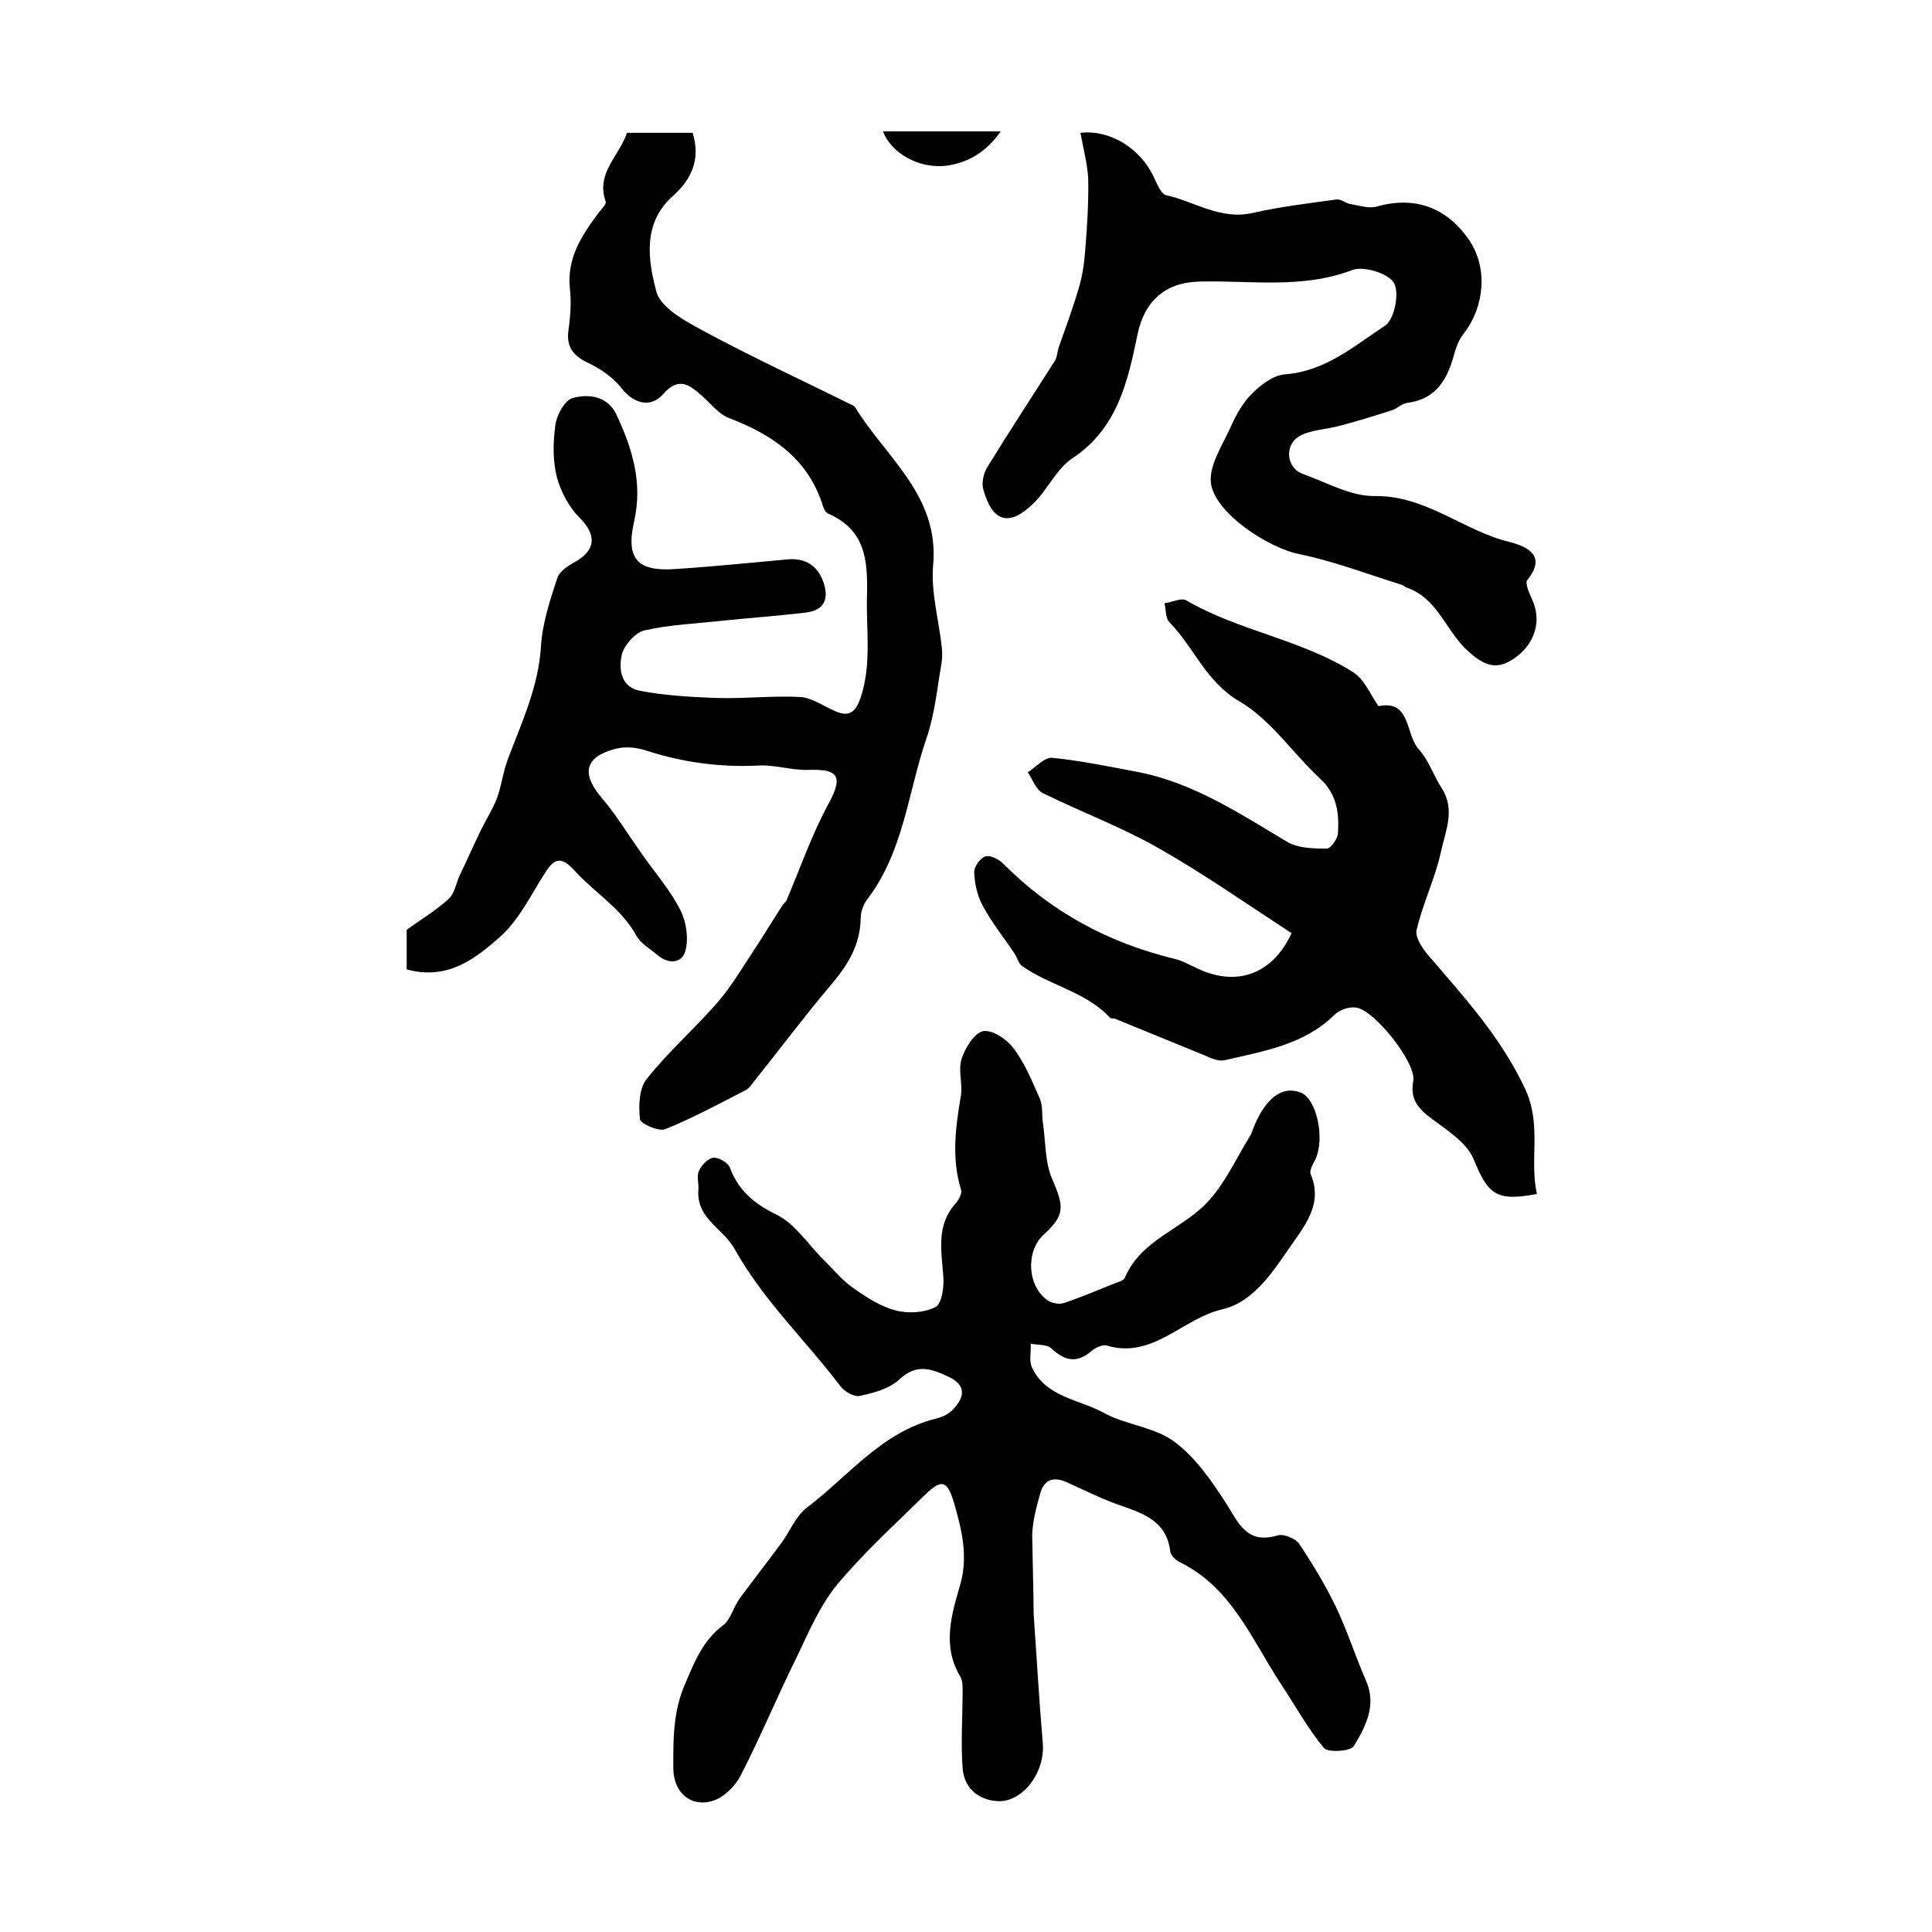
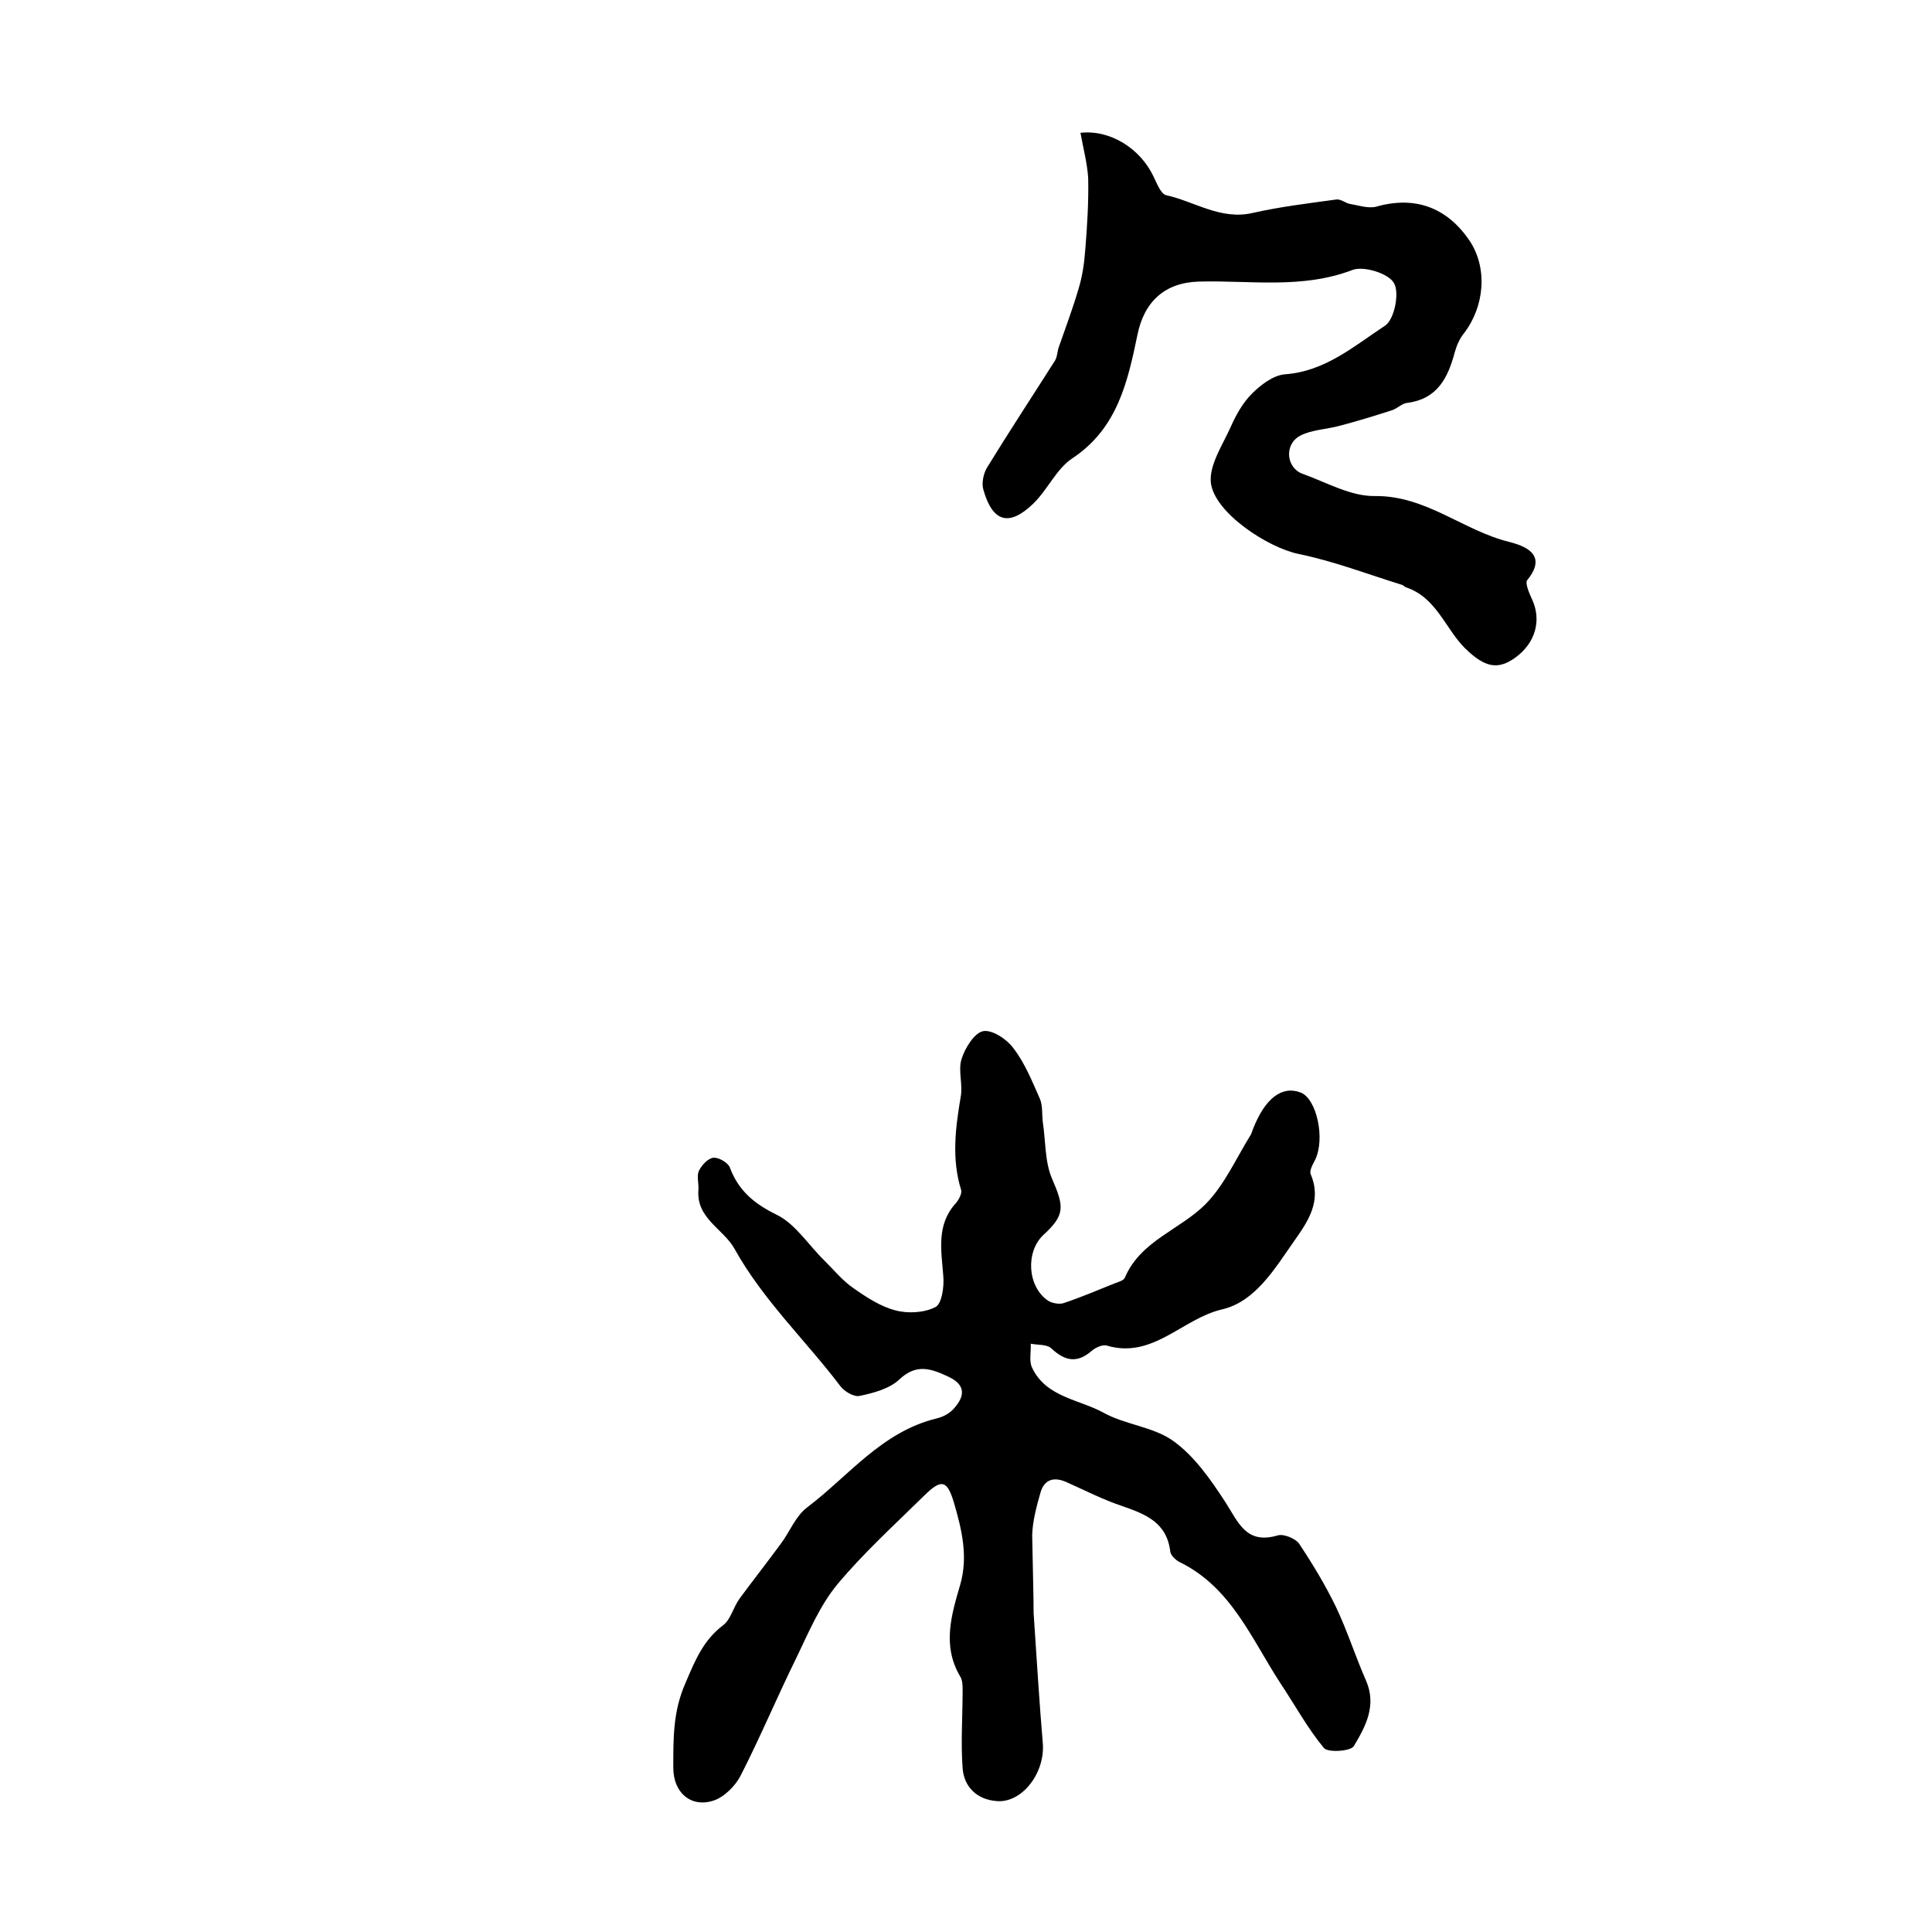
<svg xmlns="http://www.w3.org/2000/svg" version="1.1" id="图层_1" x="0px" y="0px" viewBox="0 0 400 400" style="enable-background:new 0 0 400 400;" xml:space="preserve">
  <style type="text/css">
	.st0{fill:#FFFFFF;}
</style>
  <g>
    <path d="M214,334c0.7,10.4,1.2,18.7,1.9,26.9c0.5,6.2-4.3,12.4-9.5,12c-4.1-0.3-6.8-2.9-7.1-6.8c-0.4-5.3,0-10.7,0-16.1   c0-1,0-2.1-0.5-2.9c-3.8-6.4-1.8-12.8,0-19c1.7-5.9,0.3-11.5-1.3-17c-1.4-4.7-2.6-4.9-6-1.6c-6.2,6.1-12.7,12-18.2,18.6   c-3.6,4.4-5.9,9.9-8.4,15.1c-4,8.1-7.5,16.5-11.6,24.5c-1.1,2.1-3.4,4.4-5.6,5.1c-4.6,1.5-8.3-1.6-8.3-6.8c0-5.9-0.1-11.6,2.5-17.5   c2-4.7,3.7-8.9,7.8-12c1.6-1.2,2.1-3.7,3.4-5.5c2.8-3.8,5.7-7.5,8.5-11.3c1.9-2.5,3.1-5.8,5.5-7.6c8.6-6.5,15.4-15.6,26.7-18.4   c1.4-0.3,2.9-1.1,3.8-2.2c2.1-2.4,2.4-4.7-1.1-6.4c-3.6-1.7-6.7-2.9-10.3,0.5c-2,1.9-5.3,2.8-8.2,3.4c-1.1,0.3-3.2-0.9-4-2   c-7.2-9.5-16-17.8-21.9-28.4c-2.3-4.2-8-6.3-7.5-12.3c0.1-1.3-0.4-2.8,0.1-3.9c0.6-1.2,1.9-2.6,3-2.7c1.1-0.1,3,1,3.4,2   c1.8,4.8,5,7.5,9.7,9.8c3.9,1.9,6.6,6.3,9.9,9.5c2,2,3.8,4.2,6,5.7c2.7,1.9,5.6,3.8,8.7,4.6c2.6,0.7,6,0.5,8.3-0.7   c1.3-0.7,1.8-4.2,1.6-6.4c-0.4-5.3-1.5-10.6,2.6-15.1c0.6-0.7,1.3-2,1.1-2.7c-2-6.4-1.2-12.8-0.1-19.3c0.5-2.6-0.6-5.5,0.2-7.9   c0.7-2.2,2.6-5.3,4.4-5.7c1.9-0.4,5,1.7,6.3,3.5c2.4,3.1,3.9,6.9,5.5,10.5c0.6,1.4,0.4,3.2,0.6,4.8c0.6,3.9,0.4,8.2,1.9,11.7   c2.5,5.8,2.8,7.5-1.8,11.7c-3.7,3.5-3.3,10.7,1,13.6c0.8,0.5,2.3,0.8,3.2,0.5c3.6-1.2,7.1-2.7,10.6-4.1c0.8-0.3,1.9-0.6,2.1-1.2   c3.3-7.7,11.5-9.9,16.8-15.3c3.8-3.9,6.2-9.3,9.1-14c0.3-0.4,0.4-0.9,0.6-1.4c2.5-6.4,6-9.1,9.9-7.6c3.3,1.3,5.1,9.5,3,13.9   c-0.5,1-1.3,2.3-0.9,3.1c2.3,5.5-0.6,9.7-3.5,13.8c-4,5.7-8,12.5-14.9,14.1c-8.2,1.9-14.3,10.3-23.8,7.5c-0.9-0.3-2.4,0.4-3.2,1.1   c-3,2.6-5.5,2.1-8.3-0.5c-0.9-0.9-2.8-0.7-4.3-1c0.1,1.7-0.4,3.6,0.3,5c2.9,6.1,9.7,6.5,14.8,9.3c4.5,2.5,10.4,2.9,14.5,5.9   c4.4,3.2,7.7,8,10.7,12.6c2.7,4.2,4.3,8.8,10.8,6.9c1.2-0.4,3.6,0.6,4.4,1.6c2.8,4.2,5.4,8.5,7.6,13c2.4,5,4.1,10.4,6.3,15.4   c2.3,5.2-0.1,9.6-2.5,13.6c-0.6,1.1-5.4,1.4-6.2,0.4c-3.4-4.1-6-8.9-9-13.4c-6-9.2-10.2-19.9-20.9-25.1c-0.8-0.4-1.8-1.4-1.9-2.1   c-0.7-6.1-5.1-7.8-10-9.5c-3.9-1.3-7.6-3.2-11.4-4.9c-2.6-1.2-4.7-0.7-5.5,2.2c-0.8,2.8-1.6,5.8-1.7,8.7   C213.8,324.1,214,330.1,214,334z" />
-     <path d="M84.2,200.7c0-3.1,0-6,0-8.2c3.2-2.3,6.2-4.1,8.7-6.4c1.2-1.1,1.5-3.1,2.2-4.7c1.5-3.1,2.9-6.3,4.4-9.4   c1.1-2.2,2.4-4.3,3.3-6.5c1-2.6,1.3-5.5,2.3-8.2c2.9-7.7,6.4-15.1,6.9-23.5c0.3-4.8,1.9-9.6,3.4-14.2c0.5-1.4,2.4-2.6,3.9-3.4   c4.2-2.5,4.1-5.6,0.7-9c-2.2-2.2-3.9-5.4-4.7-8.4c-0.9-3.5-0.8-7.3-0.3-10.9c0.3-2.1,2-5.1,3.6-5.5c3.3-0.9,7.2-0.4,9,3.4   c3.3,7,5.5,14.1,3.7,22.1c-1.8,7.9,0.7,10.5,8.7,9.9c7.7-0.5,15.5-1.3,23.2-2c3.7-0.3,6.2,1.5,7.3,4.8c1.1,3.2,0.3,5.7-3.5,6.2   c-5.7,0.7-11.5,1.1-17.3,1.7c-5.4,0.6-10.9,0.8-16.2,2c-1.9,0.4-4.1,2.9-4.7,4.8c-0.8,3.1-0.3,6.9,3.6,7.7c5.1,1,10.5,1.3,15.7,1.5   c5.8,0.2,11.7-0.5,17.5-0.2c2.3,0.1,4.6,1.7,6.8,2.7c3.1,1.5,4.6,0.9,5.8-2.6c2.3-7,1.1-13.9,1.3-21c0.2-7.7-0.4-13.7-8.1-17.1   c-0.6-0.3-1-1.3-1.2-2.1c-3.2-9.5-10.5-14.3-19.4-17.7c-2-0.8-3.5-2.8-5.2-4.3c-2.6-2.3-4.9-4.5-8.3-0.6c-2.6,3-6.2,1.9-8.6-1.2   c-1.7-2.2-4.3-4-6.8-5.2c-3.2-1.5-4.7-3.3-4.2-6.9c0.4-2.8,0.6-5.7,0.3-8.5c-0.7-6.3,2.4-11,5.9-15.7c0.6-0.8,1.7-1.8,1.5-2.4   c-2.1-5.9,2.9-9.5,4.4-14.2c4.5,0,9,0,13.6,0c1.7,5.4-0.2,9.6-4,13c-6.5,5.7-5.2,13.5-3.5,19.9c1,3.7,7,6.6,11.2,8.9   c9.6,5.1,19.5,9.7,29.2,14.5c0.3,0.1,0.6,0.3,0.8,0.6c6.3,10.3,17.4,18.2,16.1,32.6c-0.5,5.6,1.2,11.4,1.8,17.1   c0.1,1.1,0.1,2.3-0.1,3.4c-0.9,5.2-1.4,10.5-3.1,15.4c-3.8,11.1-4.7,23.3-12.1,33.1c-0.9,1.1-1.5,2.7-1.5,4.1   c-0.1,5.7-2.8,9.9-6.4,14.1c-5.4,6.4-10.4,13.1-15.7,19.7c-0.5,0.7-1,1.4-1.7,1.8c-5.5,2.8-11,5.8-16.7,8.1   c-1.3,0.5-5.1-1.1-5.2-2.1c-0.3-2.7-0.2-6.2,1.3-8.2c4.5-5.7,10-10.5,14.8-16c3-3.5,5.3-7.5,7.9-11.4c1.9-2.9,3.7-5.9,5.6-8.8   c0.2-0.3,0.5-0.5,0.7-0.8c2.9-6.8,5.3-13.8,8.8-20.2c3.2-5.9,1.6-7.1-4.3-6.9c-3.4,0.1-6.9-1.1-10.3-0.9   c-8.1,0.4-15.9-0.7-23.5-3.2c-1.9-0.6-4.3-0.8-6.3-0.2c-6.2,1.7-6.8,5.1-2.7,10c3.1,3.6,5.6,7.8,8.4,11.7c2.7,3.9,5.9,7.5,8,11.7   c1.2,2.4,1.7,5.8,1,8.4c-0.7,2.5-3.4,2.8-5.7,0.9c-1.5-1.3-3.5-2.4-4.4-4c-3.1-5.7-8.6-8.9-12.7-13.4c-2.9-3.2-4.3-2.8-6.3,0.4   c-2.9,4.5-5.3,9.6-9.2,13.1C98.7,198.2,92.9,203.1,84.2,200.7z" />
-     <path d="M285.4,146.2c6.8-1.4,5.5,5.9,8.4,9c2,2.2,3,5.4,4.7,8c2.9,4.5,0.7,9-0.2,13.3c-1.2,5.4-3.7,10.5-5,16   c-0.4,1.5,1.2,3.9,2.5,5.4c7.4,8.6,14.9,16.8,19.9,27.4c3.6,7.6,0.9,14.7,2.5,21.9c-8.5,1.6-10.1,0.1-13.1-7.2   c-1.4-3.4-5.5-6-8.7-8.4c-2.8-2.1-4.5-4-3.8-7.8c0.7-3.7-8.1-14.8-11.9-15.2c-1.4-0.2-3.4,0.5-4.4,1.5c-6.3,6.2-14.6,7.5-22.7,9.4   c-1.3,0.3-2.9-0.4-4.2-1c-6.2-2.5-12.4-5.1-18.6-7.6c-0.3-0.1-0.8,0-1-0.2c-5-5.4-12.4-6.6-18.2-10.7c-0.7-0.5-1-1.7-1.5-2.5   c-2.2-3.3-4.7-6.4-6.6-9.9c-1.1-2-1.7-4.5-1.8-6.9c-0.1-1.2,1.2-3,2.3-3.4c1-0.3,2.8,0.6,3.7,1.5c9.9,10,21.8,16.4,35.4,19.7   c1.8,0.4,3.4,1.4,5,2.1c8.2,3.8,15.5,0.9,19.3-7.4c-9.2-6-18.2-12.3-27.7-17.7c-7.6-4.3-15.9-7.4-23.8-11.3   c-1.4-0.7-2.1-2.8-3.1-4.3c1.7-1.1,3.5-3.2,5.1-3c5.9,0.6,11.7,1.8,17.5,2.9c11.6,2.2,21.2,8.6,31.1,14.5c2.2,1.3,5.4,1.4,8.2,1.4   c0.8,0,2.2-2,2.3-3.1c0.3-4.2-0.2-8.2-3.7-11.4c-5.7-5.3-10.2-12.2-16.7-16c-7-4.1-9.4-11.2-14.5-16.4c-0.8-0.8-0.7-2.6-1-3.9   c1.5-0.2,3.5-1.2,4.5-0.6c11,6.4,23.9,8.1,34.6,14.9C282.5,140.7,283.6,143.6,285.4,146.2z" />
    <path d="M223.7,27.5c6.2-0.7,12.4,3.3,15.1,9c0.7,1.4,1.5,3.6,2.6,3.9c5.9,1.3,11.3,5.2,17.9,3.7c5.7-1.3,11.6-2,17.4-2.8   c0.9-0.1,1.8,0.7,2.7,0.9c1.8,0.3,3.8,1,5.5,0.6c8-2.3,14.7,0.1,19.4,7.1c3.7,5.6,3.1,13.5-1.2,19.1c-0.9,1.1-1.5,2.5-1.9,3.9   c-1.4,5.3-3.6,9.7-9.8,10.5c-1.1,0.1-2,1.1-3.1,1.5c-3.7,1.2-7.3,2.3-11.1,3.3c-2.7,0.7-5.7,0.8-8,2c-3.4,1.8-2.9,6.7,0.5,7.9   c5,1.8,10,4.7,15,4.6c10.6-0.1,18.3,7.2,27.8,9.5c3,0.8,8.1,2.5,3.7,7.9c-0.5,0.6,0.4,2.7,1,4c2,4.3,0.7,9-3.4,12   c-3.7,2.7-6.4,2.1-10.5-1.9c-4.1-4.1-5.9-10.5-12.2-12.6c-0.3-0.1-0.5-0.4-0.8-0.5c-7.1-2.2-14.1-4.9-21.4-6.4   c-6.4-1.3-17.4-8.5-18.2-14.7c-0.4-3.7,2.4-7.8,4.1-11.6c1.1-2.5,2.5-5,4.4-6.9c1.8-1.8,4.4-3.8,6.8-4c8.4-0.6,14.4-5.9,20.8-10.1   c1.9-1.3,3-6.8,1.8-8.8c-1.1-2-6.3-3.6-8.6-2.7c-10.5,4-21.2,2.1-31.8,2.4c-7,0.2-11.3,4.1-12.7,11c-2,9.6-4.1,19.4-13.5,25.6   c-3.3,2.2-5.1,6.5-8.1,9.4c-5,4.8-8.4,3.8-10.3-2.9c-0.4-1.3,0-3.3,0.7-4.5c4.6-7.5,9.4-14.8,14.1-22.2c0.5-0.8,0.5-1.9,0.8-2.8   c1.4-4,2.9-8,4.1-12.1c0.8-2.6,1.2-5.4,1.4-8.2c0.4-4.9,0.7-9.8,0.6-14.7C225.1,33.8,224.3,30.8,223.7,27.5z" />
-     <path d="M182.8,27.2c8.1,0,15.7,0,24.4,0c-3.1,4.4-6.9,6.5-11.2,7.1C190.3,35,184.6,31.8,182.8,27.2z" />
  </g>
</svg>